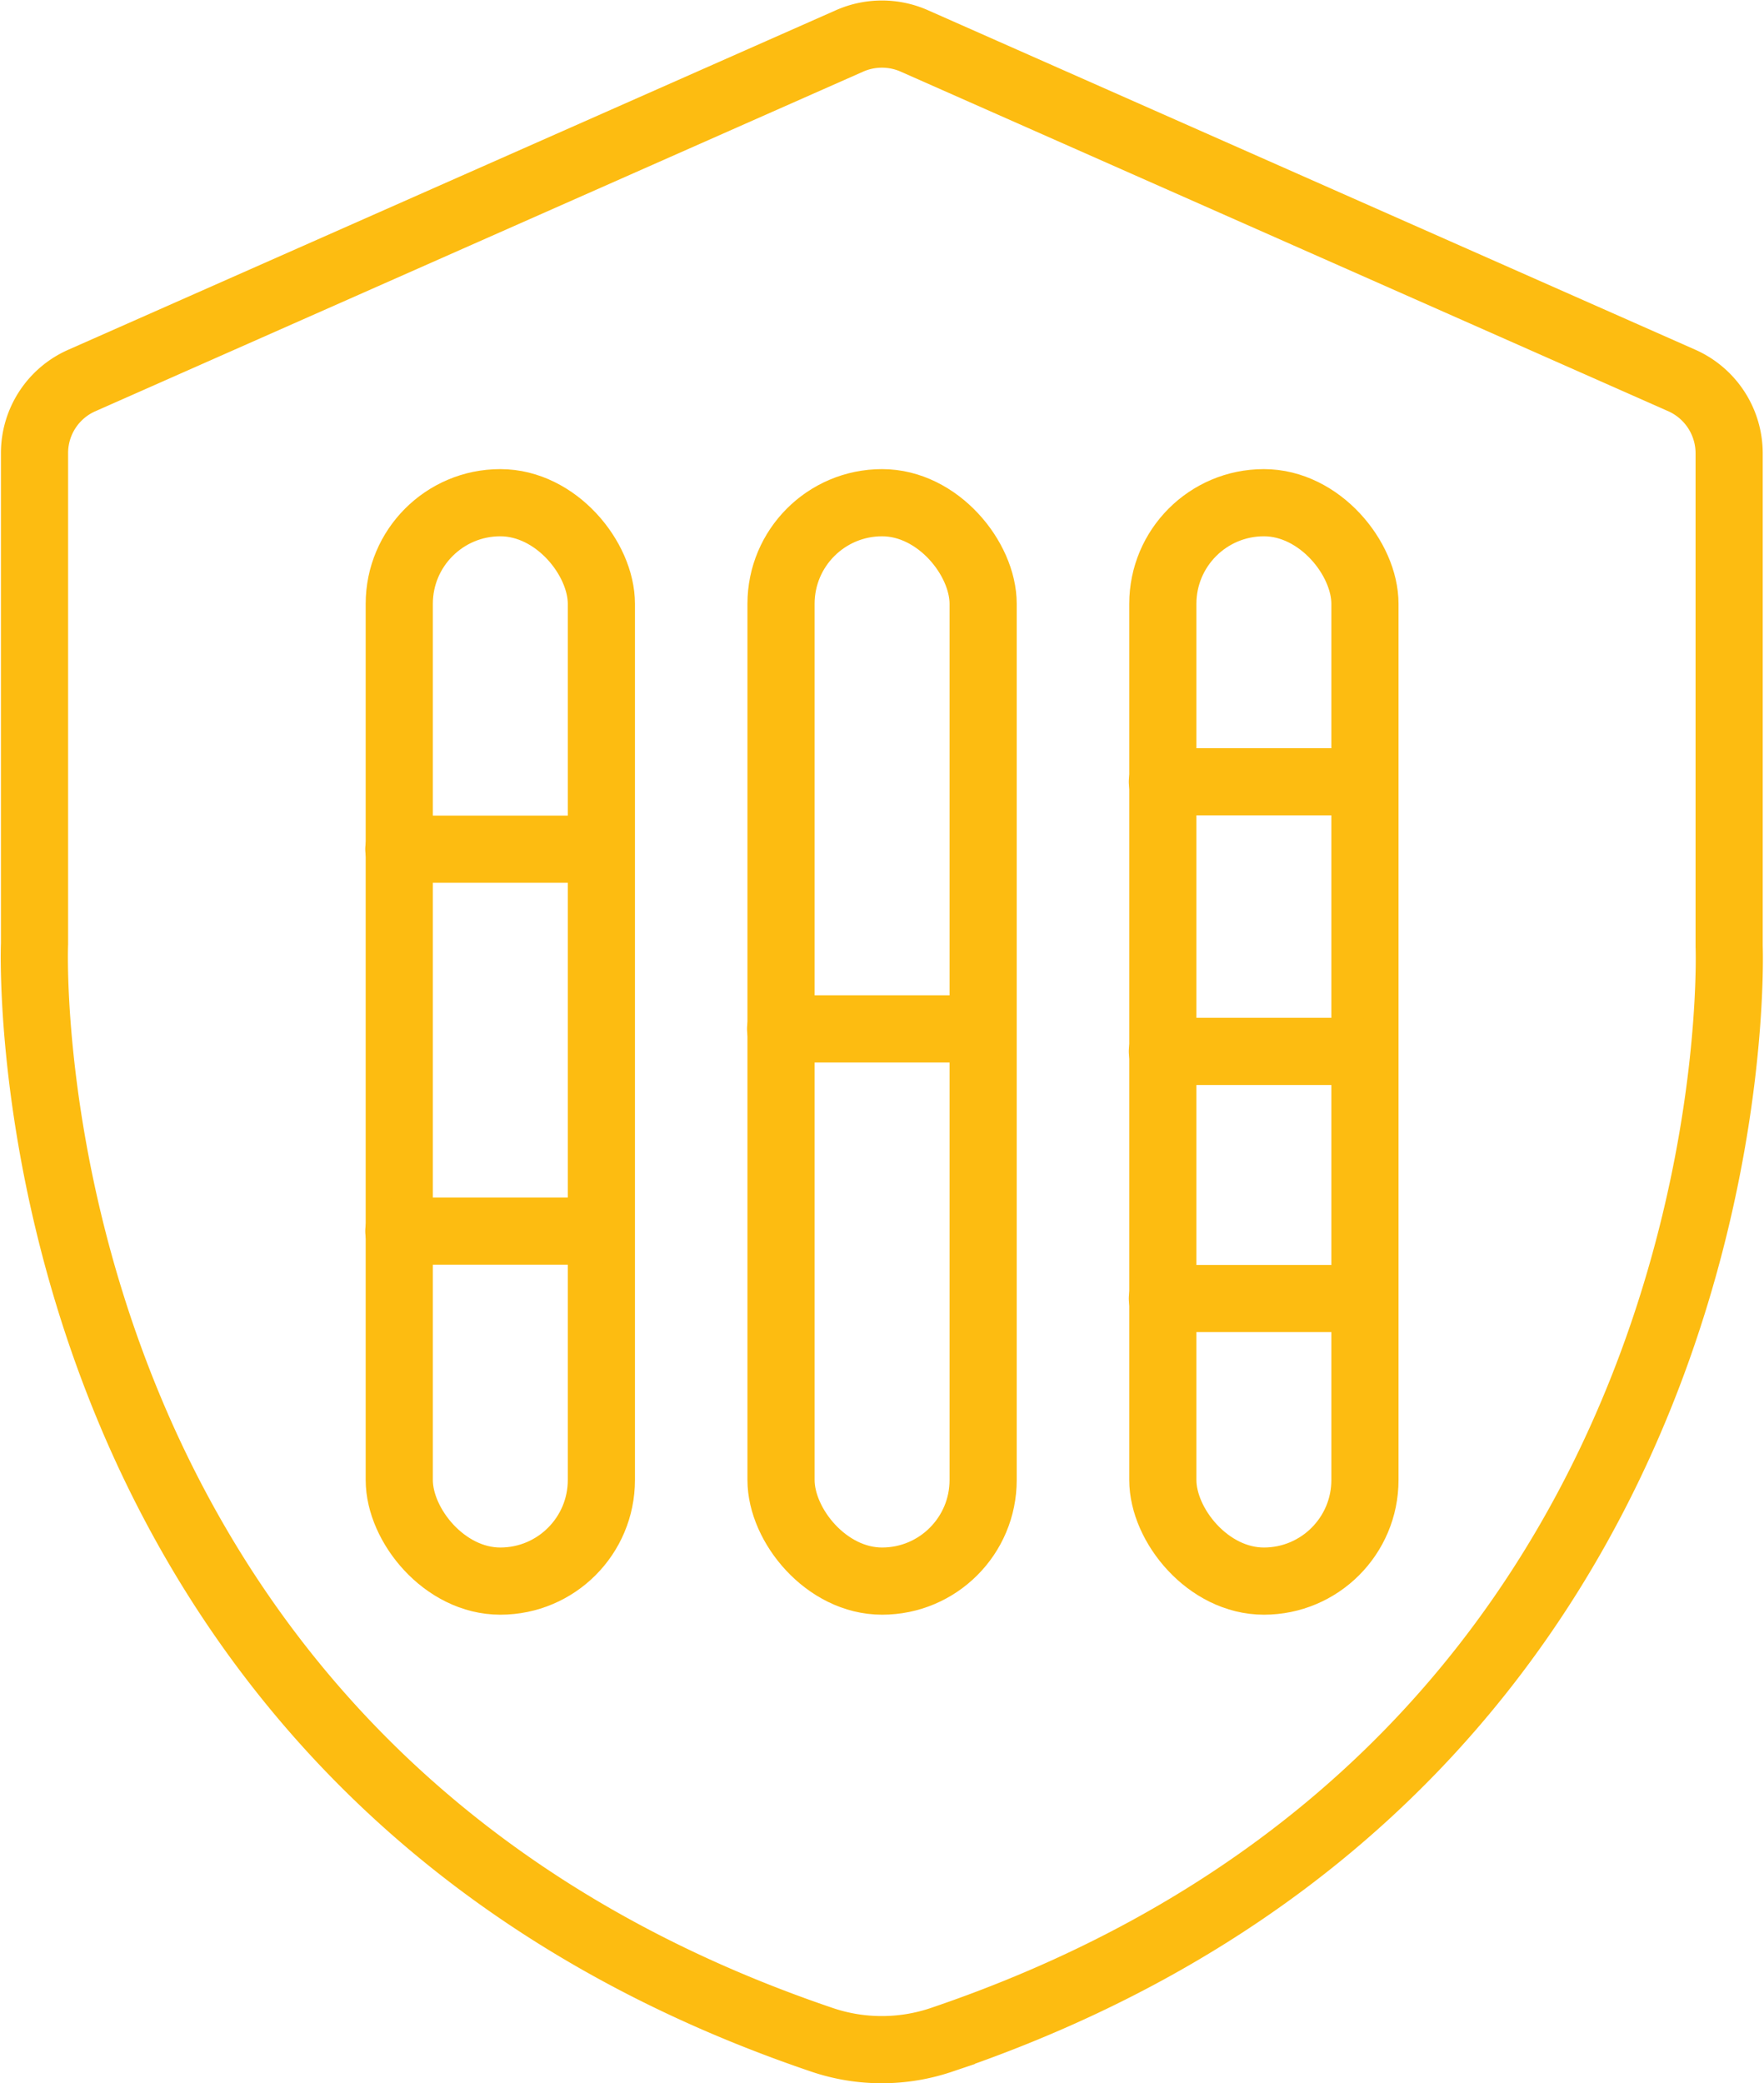
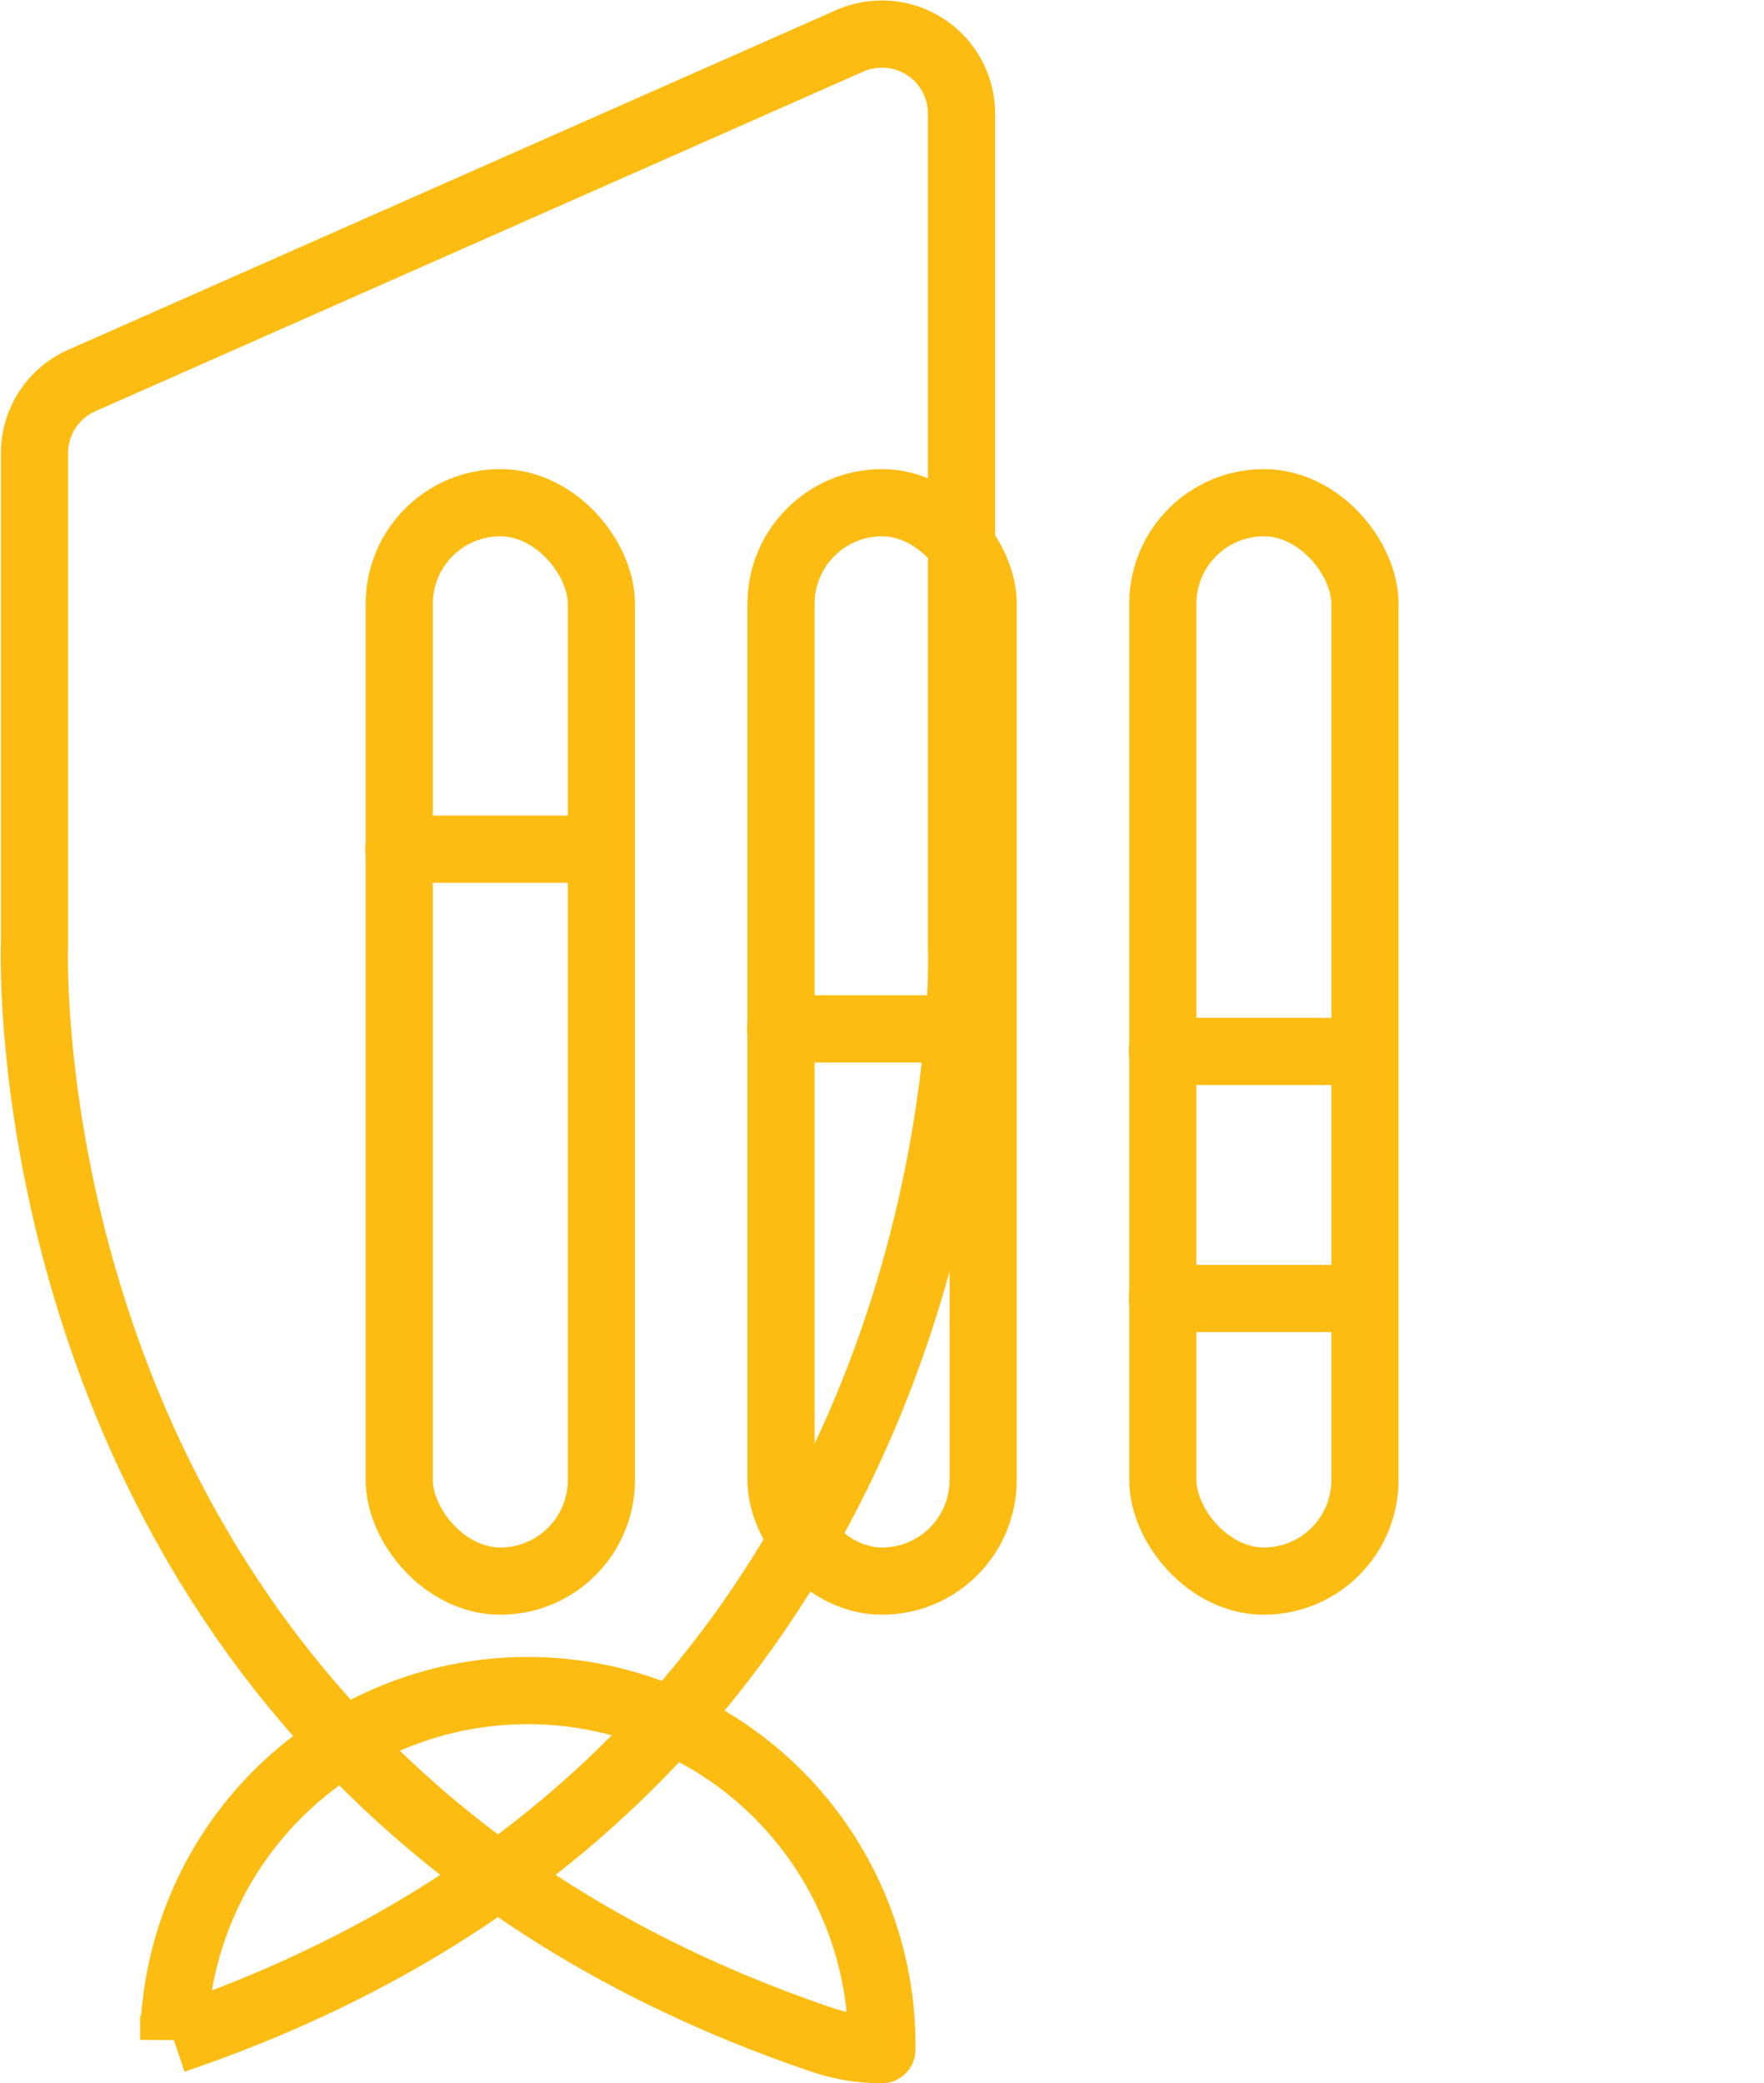
<svg xmlns="http://www.w3.org/2000/svg" width="52.532" height="62.016" viewBox="0 0 52.532 62.016">
  <defs>
    <style>.a{fill:none;stroke:#fdbc11;stroke-linecap:round;stroke-miterlimit:10;stroke-width:2px;}</style>
  </defs>
  <g transform="translate(1.022 1.016)">
    <g transform="translate(10.855 13.949)">
      <rect class="a" width="6.019" height="32.103" rx="3.01" transform="translate(0.013)" />
      <rect class="a" width="6.019" height="32.103" rx="3.01" transform="translate(11.382)" />
      <rect class="a" width="6.019" height="32.103" rx="3.01" transform="translate(22.752)" />
      <line class="a" x2="5.882" transform="translate(0 10.314)" />
-       <line class="a" x2="5.882" transform="translate(0 21.684)" />
      <line class="a" x2="5.882" transform="translate(11.37 15.665)" />
-       <line class="a" x2="5.882" transform="translate(22.739 8.308)" />
      <line class="a" x2="5.882" transform="translate(22.739 23.691)" />
      <line class="a" x2="5.882" transform="translate(22.739 16.334)" />
    </g>
    <g transform="translate(0 0)">
-       <path class="a" d="M37.378,65a5.52,5.52,0,0,1-1.776-.291C11.29,56.473,12.133,32.322,12.145,32.079l0-14.611a2.359,2.359,0,0,1,1.4-2.153L36.422,5.2a2.386,2.386,0,0,1,1.918,0L61.2,15.31a2.372,2.372,0,0,1,1.411,2.165V32.158c.009.164.853,24.315-23.46,32.551A5.536,5.536,0,0,1,37.378,65" transform="translate(-12.139 -5)" />
+       <path class="a" d="M37.378,65a5.52,5.52,0,0,1-1.776-.291C11.29,56.473,12.133,32.322,12.145,32.079l0-14.611a2.359,2.359,0,0,1,1.4-2.153L36.422,5.2a2.386,2.386,0,0,1,1.918,0a2.372,2.372,0,0,1,1.411,2.165V32.158c.009.164.853,24.315-23.46,32.551A5.536,5.536,0,0,1,37.378,65" transform="translate(-12.139 -5)" />
    </g>
  </g>
</svg>